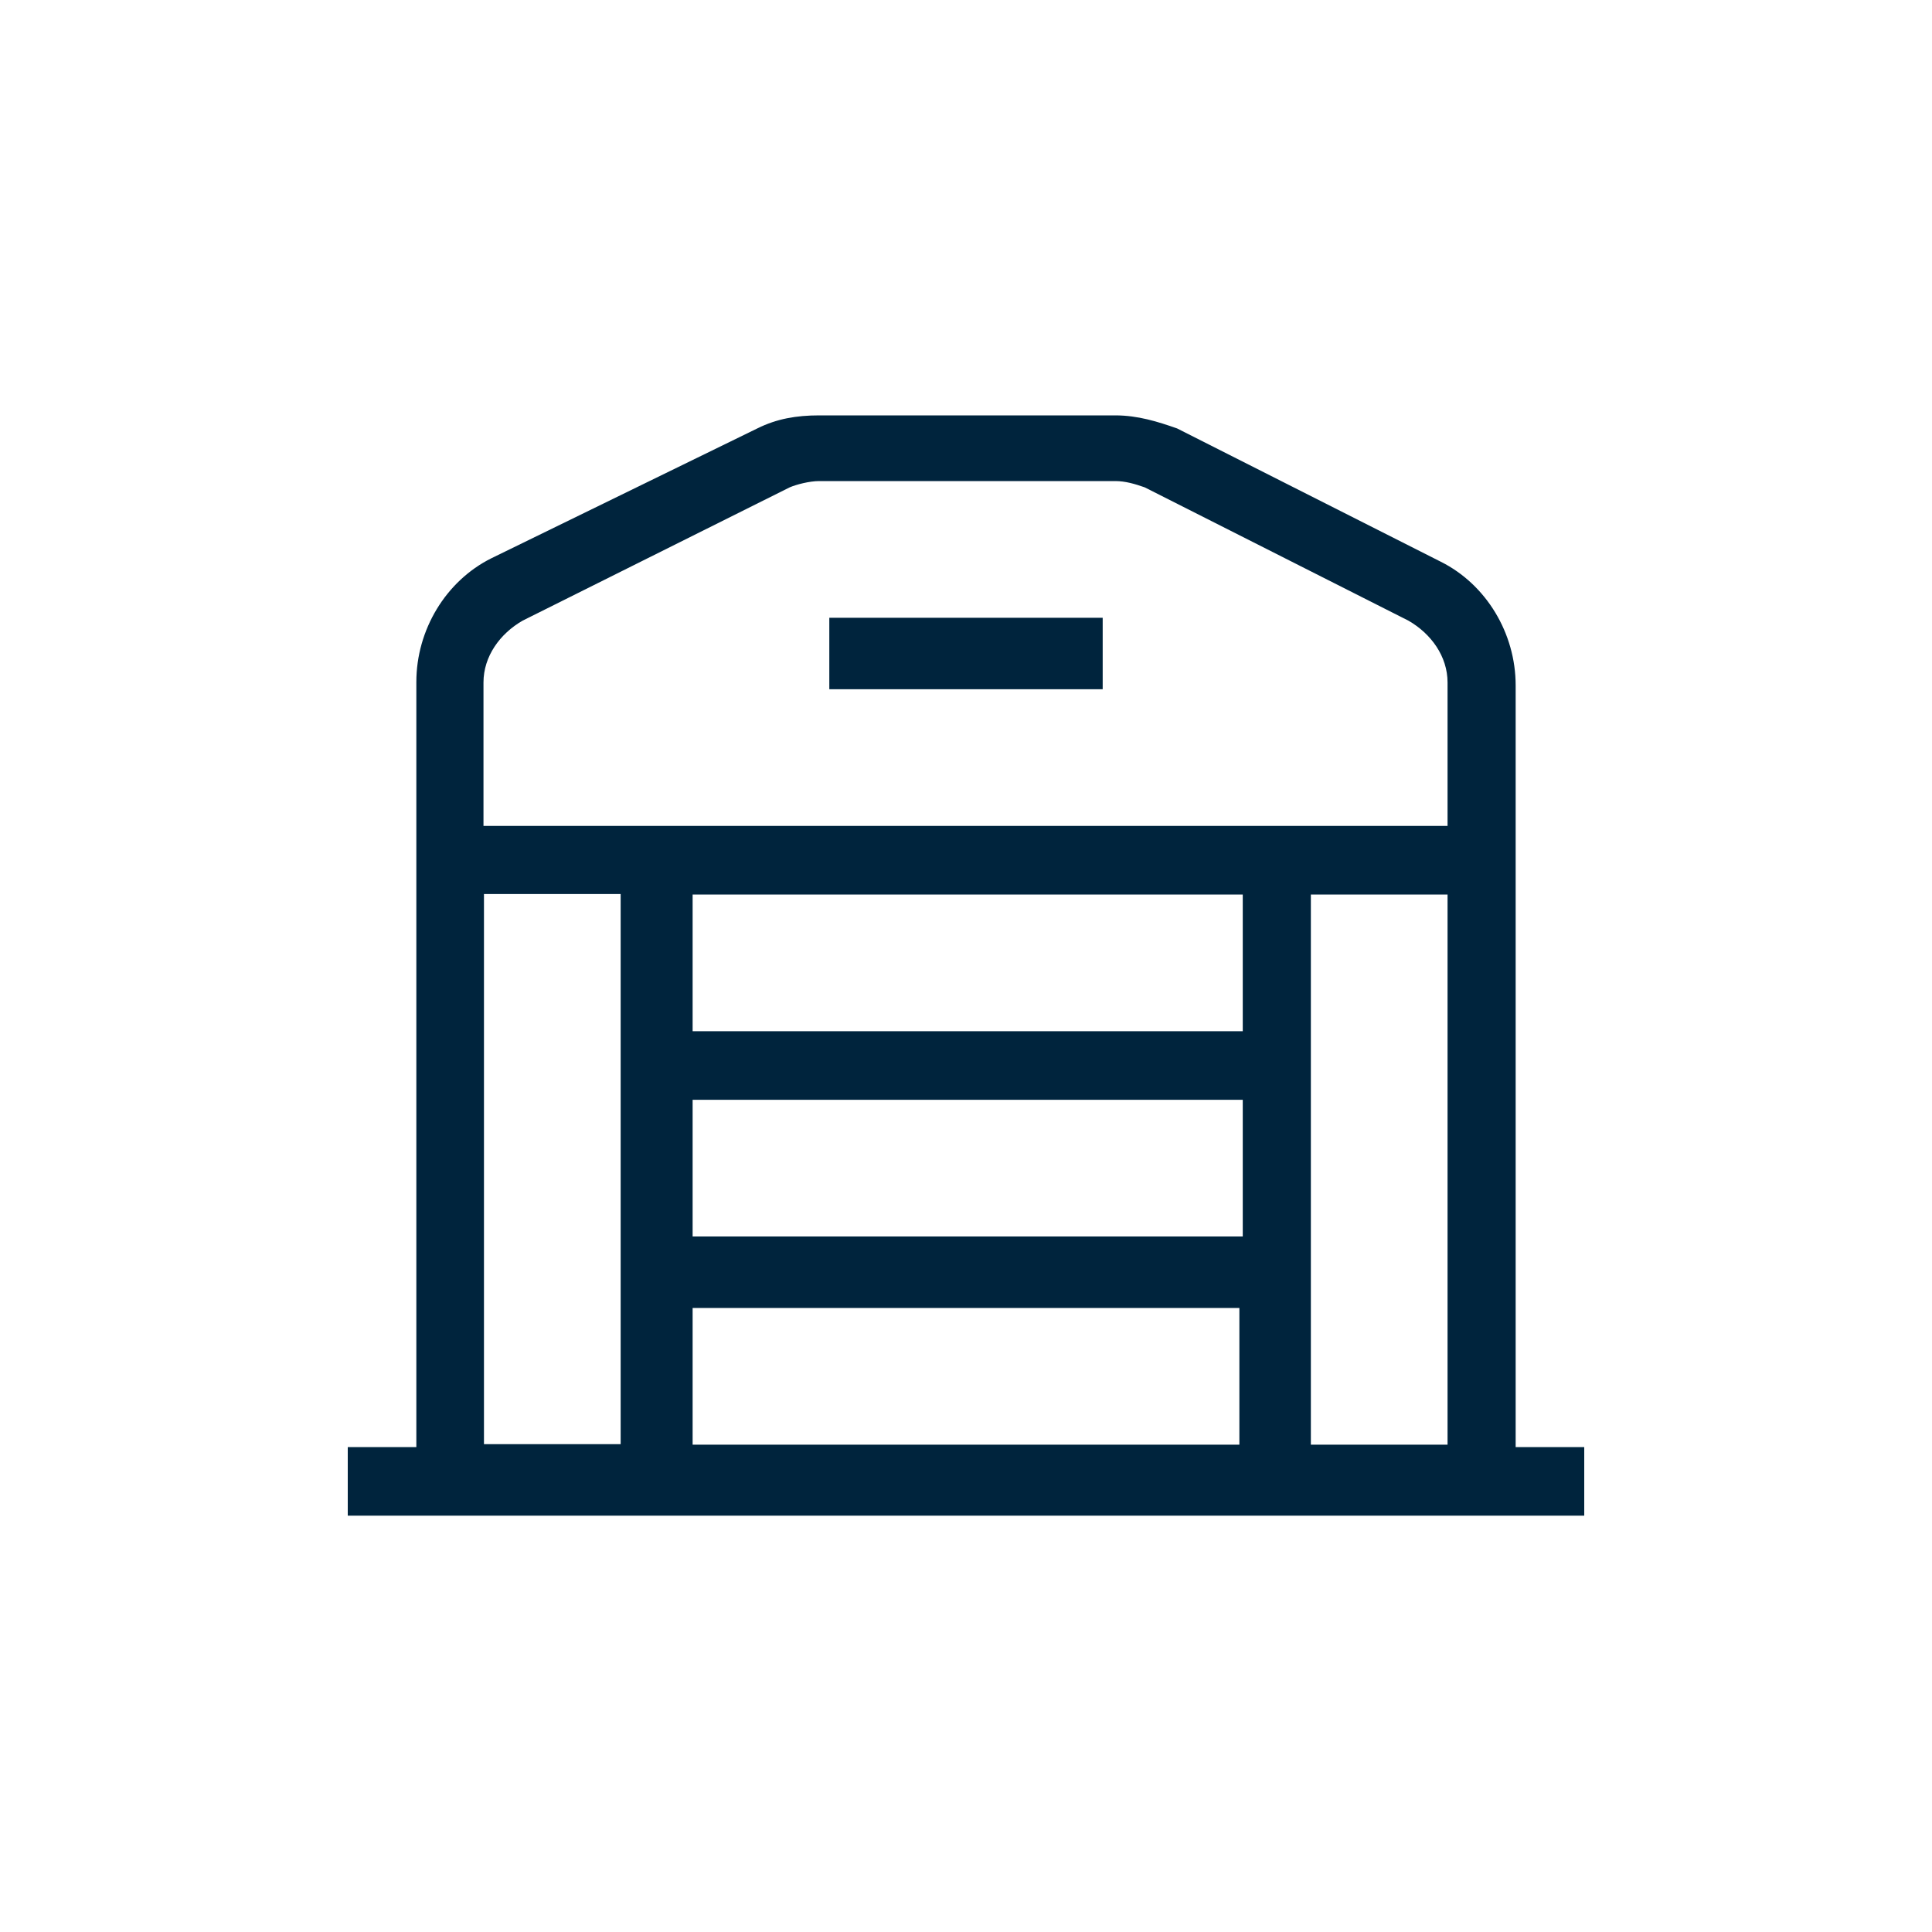
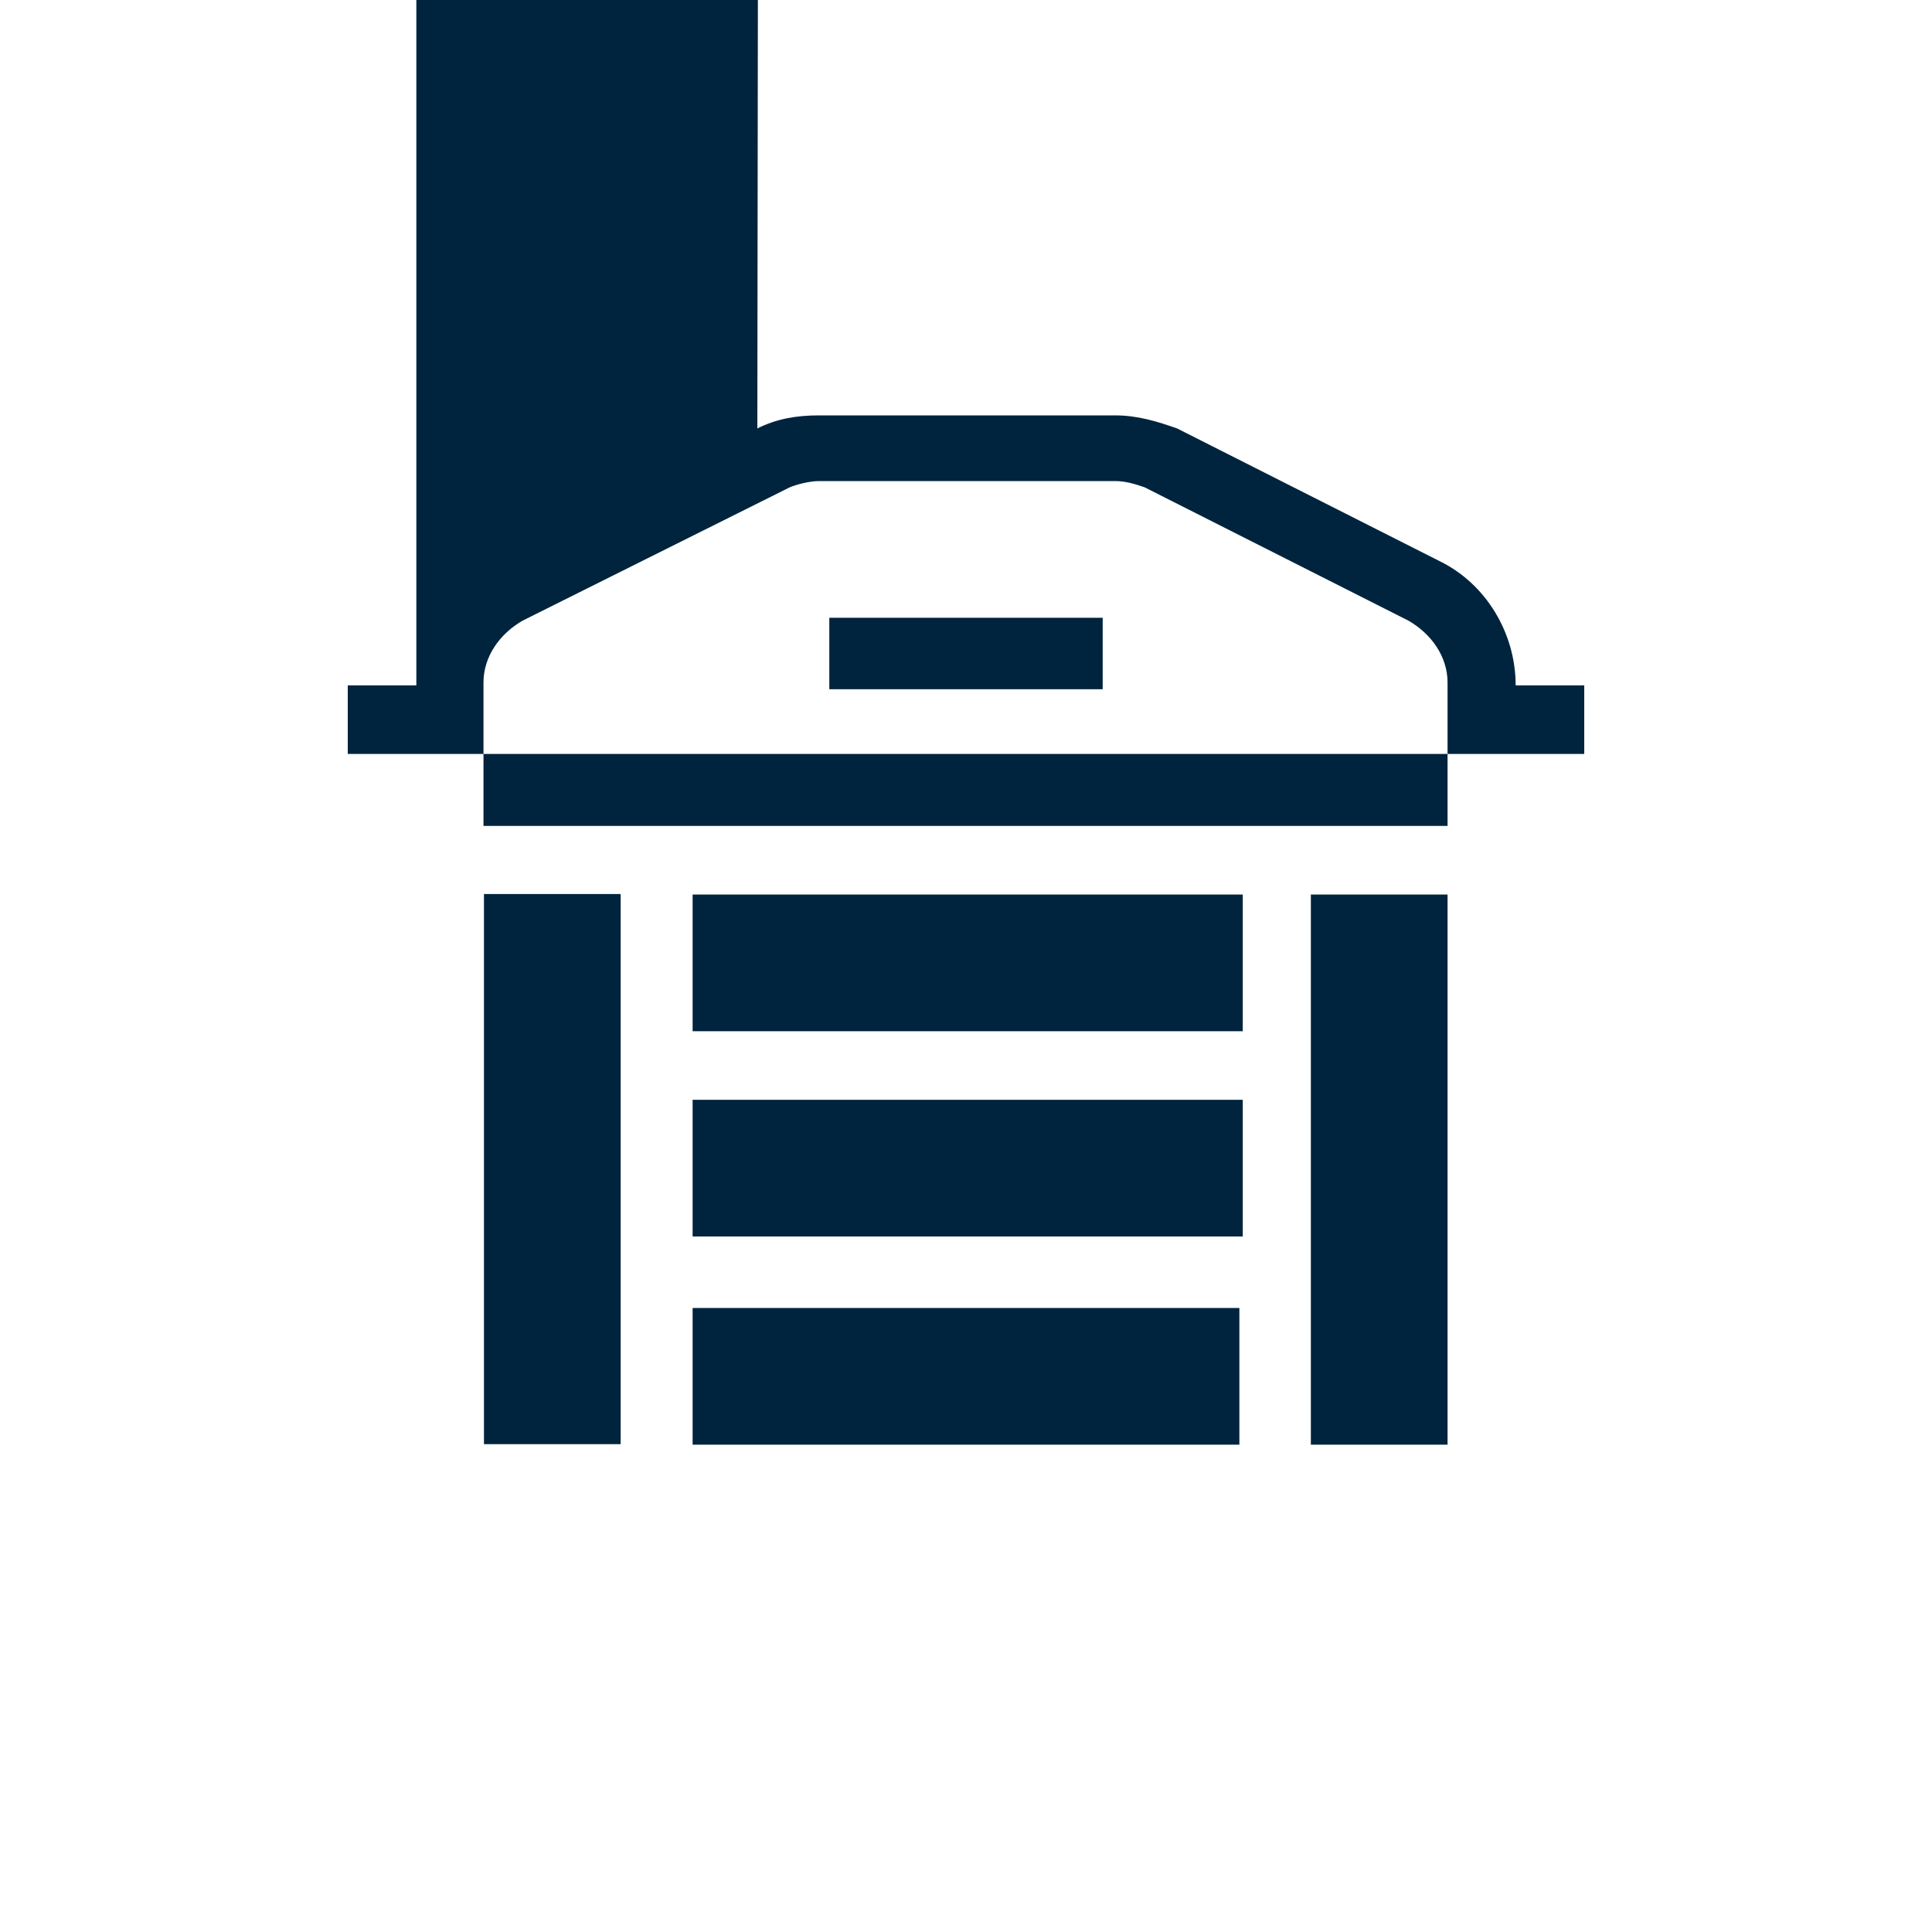
<svg xmlns="http://www.w3.org/2000/svg" id="Layer_1" viewBox="0 0 40 40">
  <defs>
    <style>.cls-1{fill:#00243d;stroke-width:0px;}</style>
  </defs>
-   <path class="cls-1" d="m22.83,14.27h-5.66v-1.48h5.66v1.48Zm-8.49,7.08h11.39v-2.83h-11.39v2.83Zm0,4.25h11.39v-2.83h-11.39v2.83Zm11.32,4.31v-2.83h-11.32v2.83h11.32Zm4.31-11.39h-2.83v11.39h2.83v-11.39Zm-19.95-1.42h19.95v-2.97c0-.54-.34-1.01-.81-1.28l-5.46-2.76c-.2-.07-.4-.13-.61-.13h-6.13c-.2,0-.47.07-.61.13l-5.53,2.76c-.47.27-.81.74-.81,1.28v2.97Zm0,12.8h2.83v-11.39h-2.83v11.39Zm5.66-21.03c.4-.2.81-.27,1.28-.27h6.13c.47,0,.88.13,1.28.27l5.46,2.76c.94.47,1.55,1.48,1.55,2.56v15.77h1.42v1.42H7.2v-1.42h1.42v-15.84c0-1.08.61-2.09,1.55-2.56l5.53-2.7Z" />
+   <path class="cls-1" d="m22.83,14.27h-5.66v-1.48h5.66v1.48Zm-8.49,7.08h11.39v-2.83h-11.39v2.83Zm0,4.25h11.39v-2.83h-11.39v2.83Zm11.32,4.31v-2.83h-11.32v2.83h11.32Zm4.31-11.39h-2.83v11.39h2.83v-11.39Zm-19.95-1.42h19.95v-2.97c0-.54-.34-1.01-.81-1.28l-5.46-2.76c-.2-.07-.4-.13-.61-.13h-6.13c-.2,0-.47.07-.61.13l-5.53,2.76c-.47.27-.81.74-.81,1.28v2.97Zm0,12.8h2.83v-11.39h-2.83v11.39Zm5.66-21.03c.4-.2.81-.27,1.28-.27h6.13c.47,0,.88.13,1.28.27l5.46,2.76c.94.47,1.55,1.48,1.55,2.56h1.42v1.42H7.2v-1.42h1.42v-15.84c0-1.08.61-2.09,1.55-2.56l5.53-2.7Z" />
</svg>